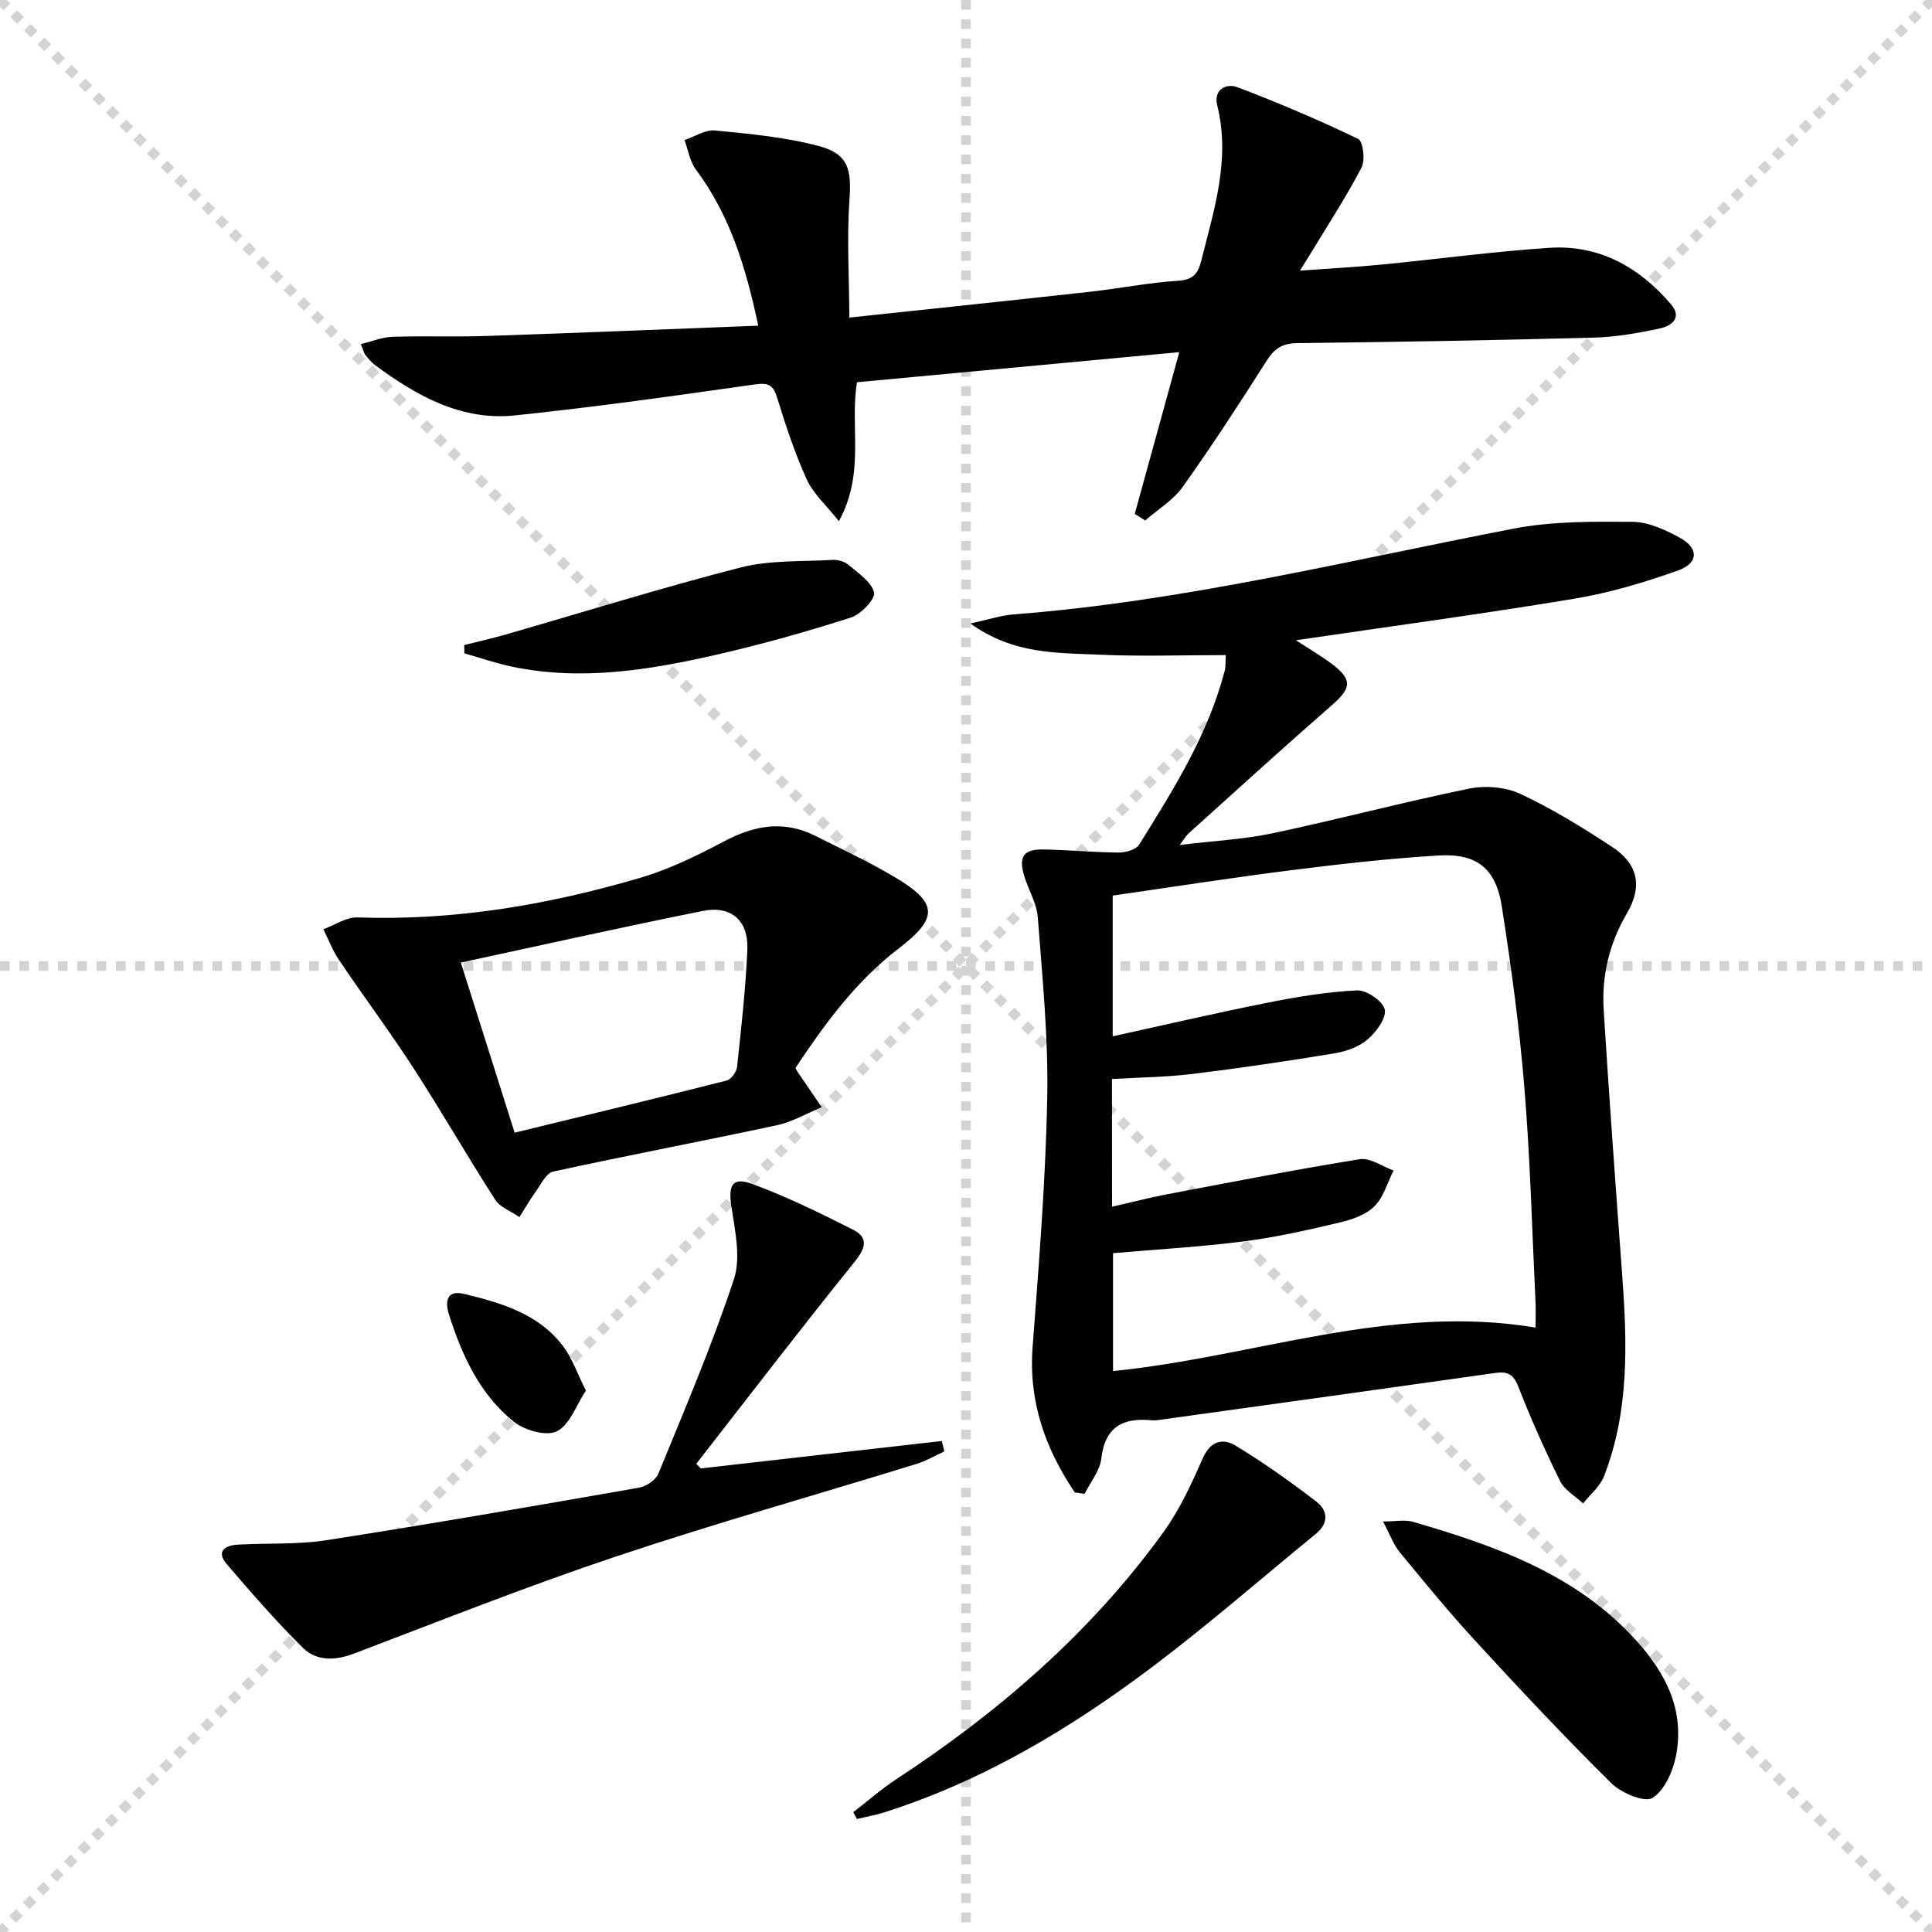
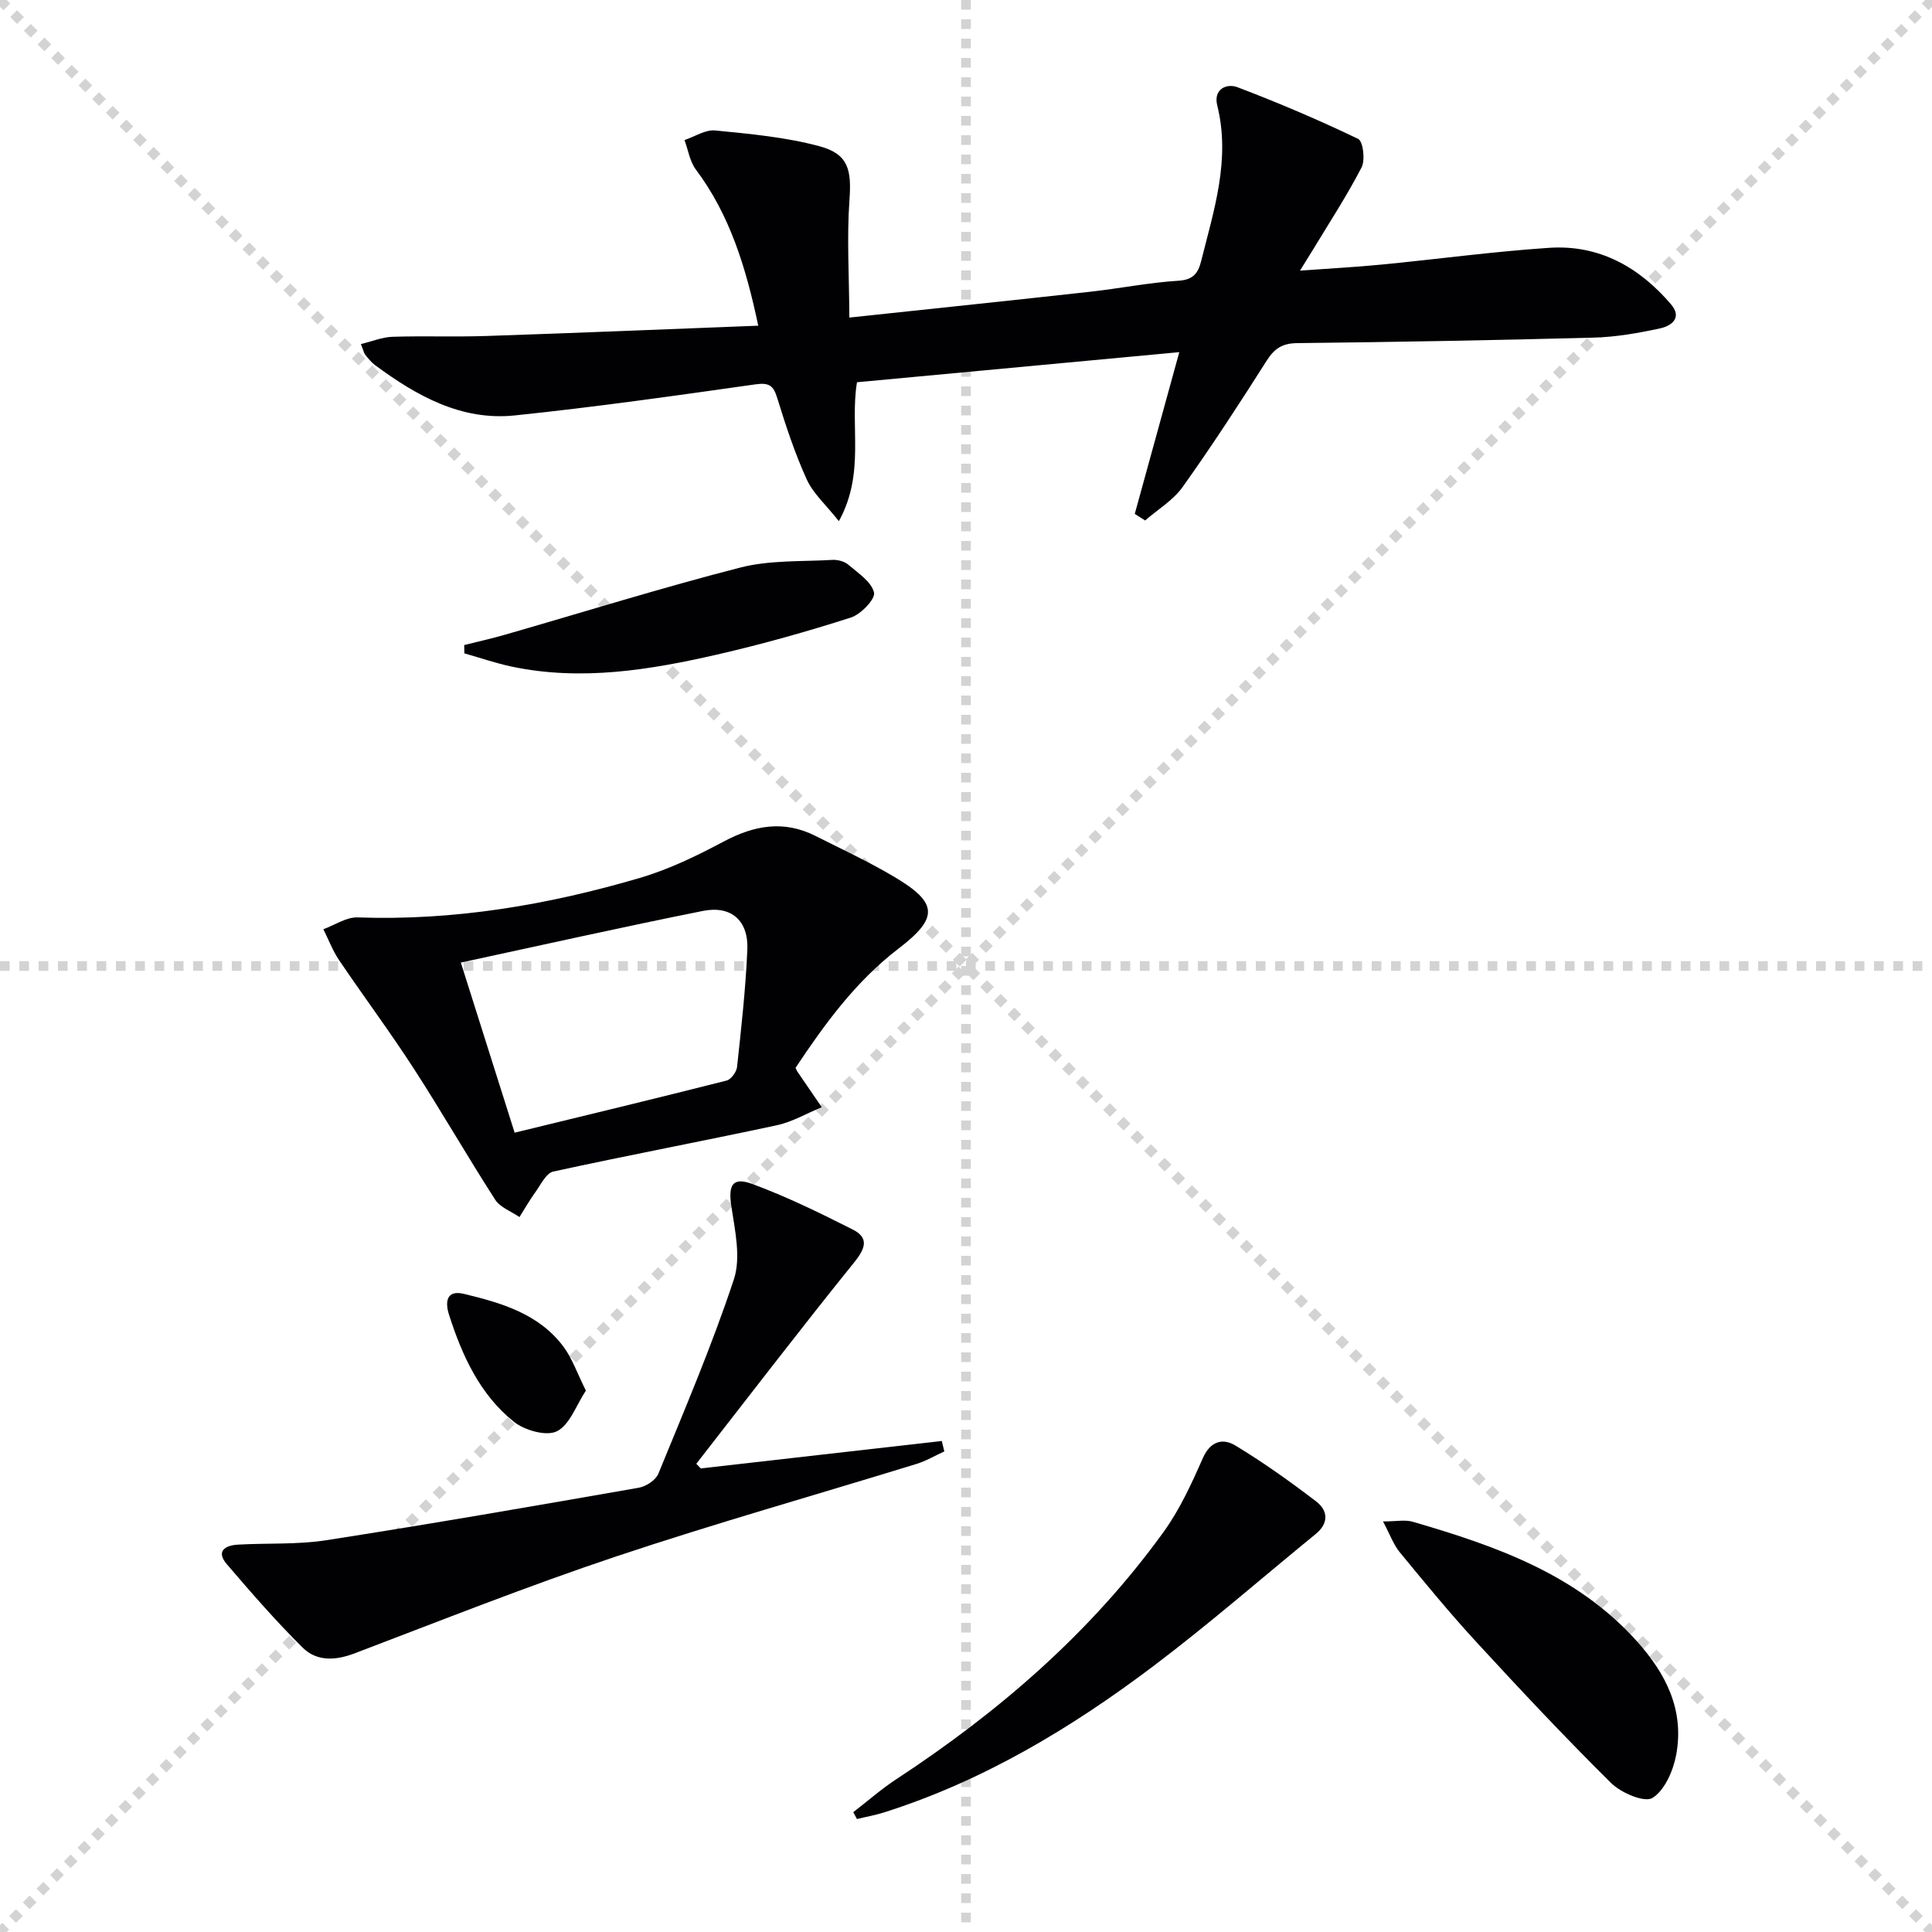
<svg xmlns="http://www.w3.org/2000/svg" enable-background="new 0 0 400 400" viewBox="0 0 400 400">
  <g stroke="lightgray" stroke-dasharray="1,1" stroke-width="1" transform="scale(2, 2)">
    <line x1="0" y1="0" x2="200" y2="200" />
    <line x1="200" y1="0" x2="0" y2="200" />
    <line x1="100" y1="0" x2="100" y2="200" />
    <line x1="0" y1="100" x2="200" y2="100" />
  </g>
  <g fill="#010103">
-     <path d="m222.53 309c-6.07-9.02-9.6-18.74-8.74-30.08 1.3-17.23 2.7-34.48 3.03-51.74.24-12.42-1.02-24.88-1.96-37.29-.22-2.87-1.91-5.61-2.78-8.45-1.26-4.11-.19-5.66 4.06-5.57 5.15.11 10.3.6 15.44.64 1.45.01 3.61-.58 4.26-1.62 7.12-11.42 14.31-22.84 17.74-36.08.2-.77.12-1.61.21-3.18-8.93 0-17.64.31-26.32-.09-8.66-.4-17.63-.04-26.57-6.45 3.83-.83 6.38-1.69 8.98-1.89 35.06-2.68 69.11-11.13 103.49-17.75 8.03-1.55 16.44-1.47 24.67-1.41 3.27.03 6.75 1.66 9.74 3.28 3.93 2.13 3.92 5.26-.29 6.76-6.98 2.5-14.2 4.65-21.5 5.87-18.94 3.15-37.98 5.71-57.68 8.61 2.78 1.81 5.16 3.2 7.36 4.84 4.37 3.27 4.16 5.03.17 8.52-10.02 8.75-19.86 17.72-29.75 26.62-.46.42-.78.99-1.85 2.4 7.02-.85 13.23-1.15 19.24-2.42 13.6-2.88 27.05-6.45 40.66-9.24 3.37-.69 7.56-.35 10.64 1.09 6.6 3.08 12.87 6.95 18.98 10.96 5.39 3.54 6.36 8.15 3.07 13.78-3.67 6.26-5.25 12.96-4.8 20.05 1.14 18.25 2.47 36.49 3.82 54.72 1.04 14.14 1.51 28.24-3.76 41.77-.82 2.11-2.85 3.76-4.33 5.62-1.62-1.52-3.82-2.75-4.75-4.62-3.16-6.39-6.07-12.92-8.66-19.56-1.01-2.6-2.25-3.19-4.78-2.83-23.02 3.26-46.04 6.45-69.07 9.65-.66.09-1.34.21-1.99.15-5.95-.59-9.73 1.27-10.5 7.94-.29 2.53-2.25 4.86-3.46 7.28-.65-.11-1.33-.19-2.02-.28zm7.71-59.16c4.11-.94 7.63-1.86 11.19-2.54 13.35-2.53 26.69-5.14 40.1-7.3 2.15-.34 4.65 1.5 6.99 2.34-1.27 2.51-2.05 5.5-3.94 7.39-1.75 1.75-4.58 2.75-7.11 3.35-6.59 1.56-13.24 3.07-19.95 3.93-8.99 1.15-18.07 1.66-27.08 2.45v24.4c29.27-2.91 57.27-14.04 87.48-9 0-2.05.07-3.68-.01-5.31-.71-14.78-1.09-29.58-2.3-44.32-1.02-12.55-2.73-25.07-4.67-37.52-1.22-7.89-5.16-11.06-13.08-10.59-10.26.61-20.5 1.78-30.71 3.07-12.29 1.55-24.54 3.47-36.78 5.23v29.14c10.99-2.41 21.46-4.85 32-6.95 6.14-1.22 12.38-2.27 18.61-2.56 1.96-.09 5.38 2.26 5.72 3.97.35 1.81-1.77 4.65-3.55 6.18s-4.4 2.47-6.79 2.87c-9.8 1.62-19.63 3.08-29.49 4.28-5.52.67-11.11.72-16.65 1.05.02 8.91.02 17.38.02 26.44z" />
    <path d="m74.72 71.24c2.32-.56 4.41-1.44 6.52-1.51 6.49-.21 13 .05 19.49-.17 18.57-.62 37.14-1.39 56.26-2.13-2.58-12.18-5.9-22.95-12.92-32.33-1.26-1.68-1.59-4.05-2.35-6.1 2.12-.71 4.31-2.19 6.34-1.99 7.23.71 14.57 1.38 21.55 3.25 6.07 1.62 6.71 4.9 6.26 11.16-.56 7.84-.06 15.75-.02 24.33 17.61-1.88 33.76-3.56 49.89-5.35 6.11-.68 12.17-1.9 18.28-2.28 3.04-.19 4.04-1.6 4.65-4.01 2.66-10.61 6.14-21.1 3.34-32.32-.81-3.26 1.88-4.61 4.2-3.73 8.47 3.22 16.83 6.78 24.99 10.7 1.01.49 1.49 4.37.7 5.9-3.05 5.89-6.7 11.47-10.14 17.16-.67 1.11-1.36 2.2-2.61 4.21 6.19-.45 11.54-.73 16.86-1.25 11.58-1.12 23.12-2.7 34.72-3.47 10.32-.69 18.64 3.97 25.23 11.69 2.41 2.82.05 4.49-2.26 4.99-4.51.97-9.14 1.79-13.73 1.91-20.47.55-40.94.91-61.42 1.14-3.07.04-4.7 1.12-6.3 3.64-5.61 8.84-11.33 17.63-17.4 26.15-1.96 2.75-5.14 4.64-7.76 6.93-.72-.45-1.44-.9-2.15-1.36 3-10.92 6.01-21.83 9.22-33.49-22.48 2.1-44.54 4.16-66.73 6.23-1.52 9.18 1.75 18.76-3.75 28.76-2.66-3.37-5.31-5.7-6.65-8.63-2.46-5.41-4.34-11.11-6.09-16.8-.79-2.59-1.63-3.3-4.49-2.9-16.6 2.35-33.2 4.71-49.87 6.44-11.06 1.15-20.31-4.05-28.91-10.4-.79-.58-1.43-1.4-2.06-2.17-.26-.33-.35-.85-.89-2.2z" />
    <path d="m164.71 221.08c.22.46.27.62.36.75 1.69 2.47 3.37 4.93 5.06 7.4-3.1 1.28-6.1 3.06-9.33 3.75-15.39 3.3-30.87 6.22-46.26 9.58-1.47.32-2.56 2.69-3.67 4.22-1.2 1.66-2.22 3.46-3.32 5.2-1.71-1.18-3.99-1.99-5.03-3.6-5.75-8.93-11.04-18.16-16.81-27.08-4.95-7.65-10.41-14.97-15.51-22.52-1.33-1.97-2.18-4.25-3.25-6.39 2.36-.86 4.75-2.53 7.08-2.45 19.99.71 39.41-2.58 58.46-8.18 5.99-1.76 11.76-4.56 17.3-7.51 6.3-3.36 12.45-4.5 19-1.2 5.5 2.77 11.1 5.37 16.39 8.51 9.1 5.4 9.14 8.49.82 14.86-8.86 6.78-15.28 15.64-21.29 24.66zm-58.16 13.43c14.99-3.65 29.45-7.13 43.88-10.79.93-.24 2.06-1.78 2.17-2.82.87-8.08 1.78-16.18 2.13-24.29.26-6.01-3.34-9.19-9.21-8.01-16.53 3.31-32.98 7-50.11 10.69 3.76 11.88 7.3 23.06 11.14 35.22z" />
    <path d="m145.09 304.02c16.63-1.89 33.27-3.79 49.9-5.68.17.72.35 1.44.52 2.16-1.93.88-3.78 1.98-5.79 2.6-20.74 6.39-41.65 12.29-62.23 19.17-18.23 6.1-36.13 13.21-54.1 20.05-3.97 1.51-7.82 1.68-10.73-1.2-5.52-5.47-10.64-11.36-15.7-17.27-2.31-2.7-.34-3.9 2.29-4.05 6.09-.35 12.29.02 18.28-.91 21.61-3.36 43.16-7.1 64.71-10.87 1.52-.26 3.53-1.58 4.07-2.91 5.45-13.32 11.12-26.59 15.63-40.23 1.49-4.51.23-10.12-.52-15.12-.66-4.38.19-6.16 4.36-4.62 7.11 2.62 13.97 5.99 20.75 9.41 3.33 1.68 2.74 3.79.4 6.71-11.12 13.78-21.88 27.84-32.77 41.8.32.31.62.63.93.96z" />
    <path d="m176.66 375.19c2.96-2.28 5.78-4.77 8.89-6.81 21.32-13.98 40.37-30.45 55.36-51.21 3.35-4.64 5.8-10 8.12-15.27 1.57-3.58 4.17-4.18 6.75-2.62 5.79 3.51 11.34 7.46 16.72 11.58 2.45 1.87 2.66 4.49-.09 6.73-11.18 9.13-22.08 18.65-33.59 27.34-17.03 12.85-35.22 23.78-55.75 30.3-1.84.59-3.77.92-5.65 1.38-.25-.48-.5-.95-.76-1.42z" />
    <path d="m286.34 315c2.73 0 4.56-.4 6.14.06 17.16 5 33.87 10.81 46.37 24.69 6.11 6.78 9.88 14.32 8.2 23.51-.61 3.3-2.36 7.38-4.92 8.98-1.64 1.03-6.49-1.03-8.55-3.07-9.56-9.45-18.77-19.27-27.88-29.17-5.52-5.99-10.69-12.3-15.87-18.59-1.3-1.56-2.01-3.62-3.49-6.41z" />
    <path d="m96.11 133.55c2.8-.7 5.63-1.33 8.41-2.13 16.25-4.67 32.4-9.72 48.77-13.92 6.1-1.56 12.69-1.21 19.07-1.58 1.09-.06 2.47.31 3.27.99 2.03 1.74 4.8 3.54 5.33 5.77.31 1.34-2.73 4.52-4.8 5.18-9.13 2.92-18.39 5.53-27.74 7.67-13.95 3.19-28.05 5.5-42.4 2.5-3.34-.7-6.59-1.83-9.88-2.76-.01-.56-.02-1.14-.03-1.72z" />
    <path d="m121.3 287.91c-2.01 3.03-3.33 7.08-6 8.42-2.17 1.09-6.68-.19-8.91-1.97-7.06-5.66-10.74-13.75-13.44-22.21-.75-2.35-.69-5.18 3.09-4.27 7.78 1.87 15.53 4.12 20.63 10.95 1.8 2.42 2.81 5.44 4.63 9.08z" />
  </g>
</svg>